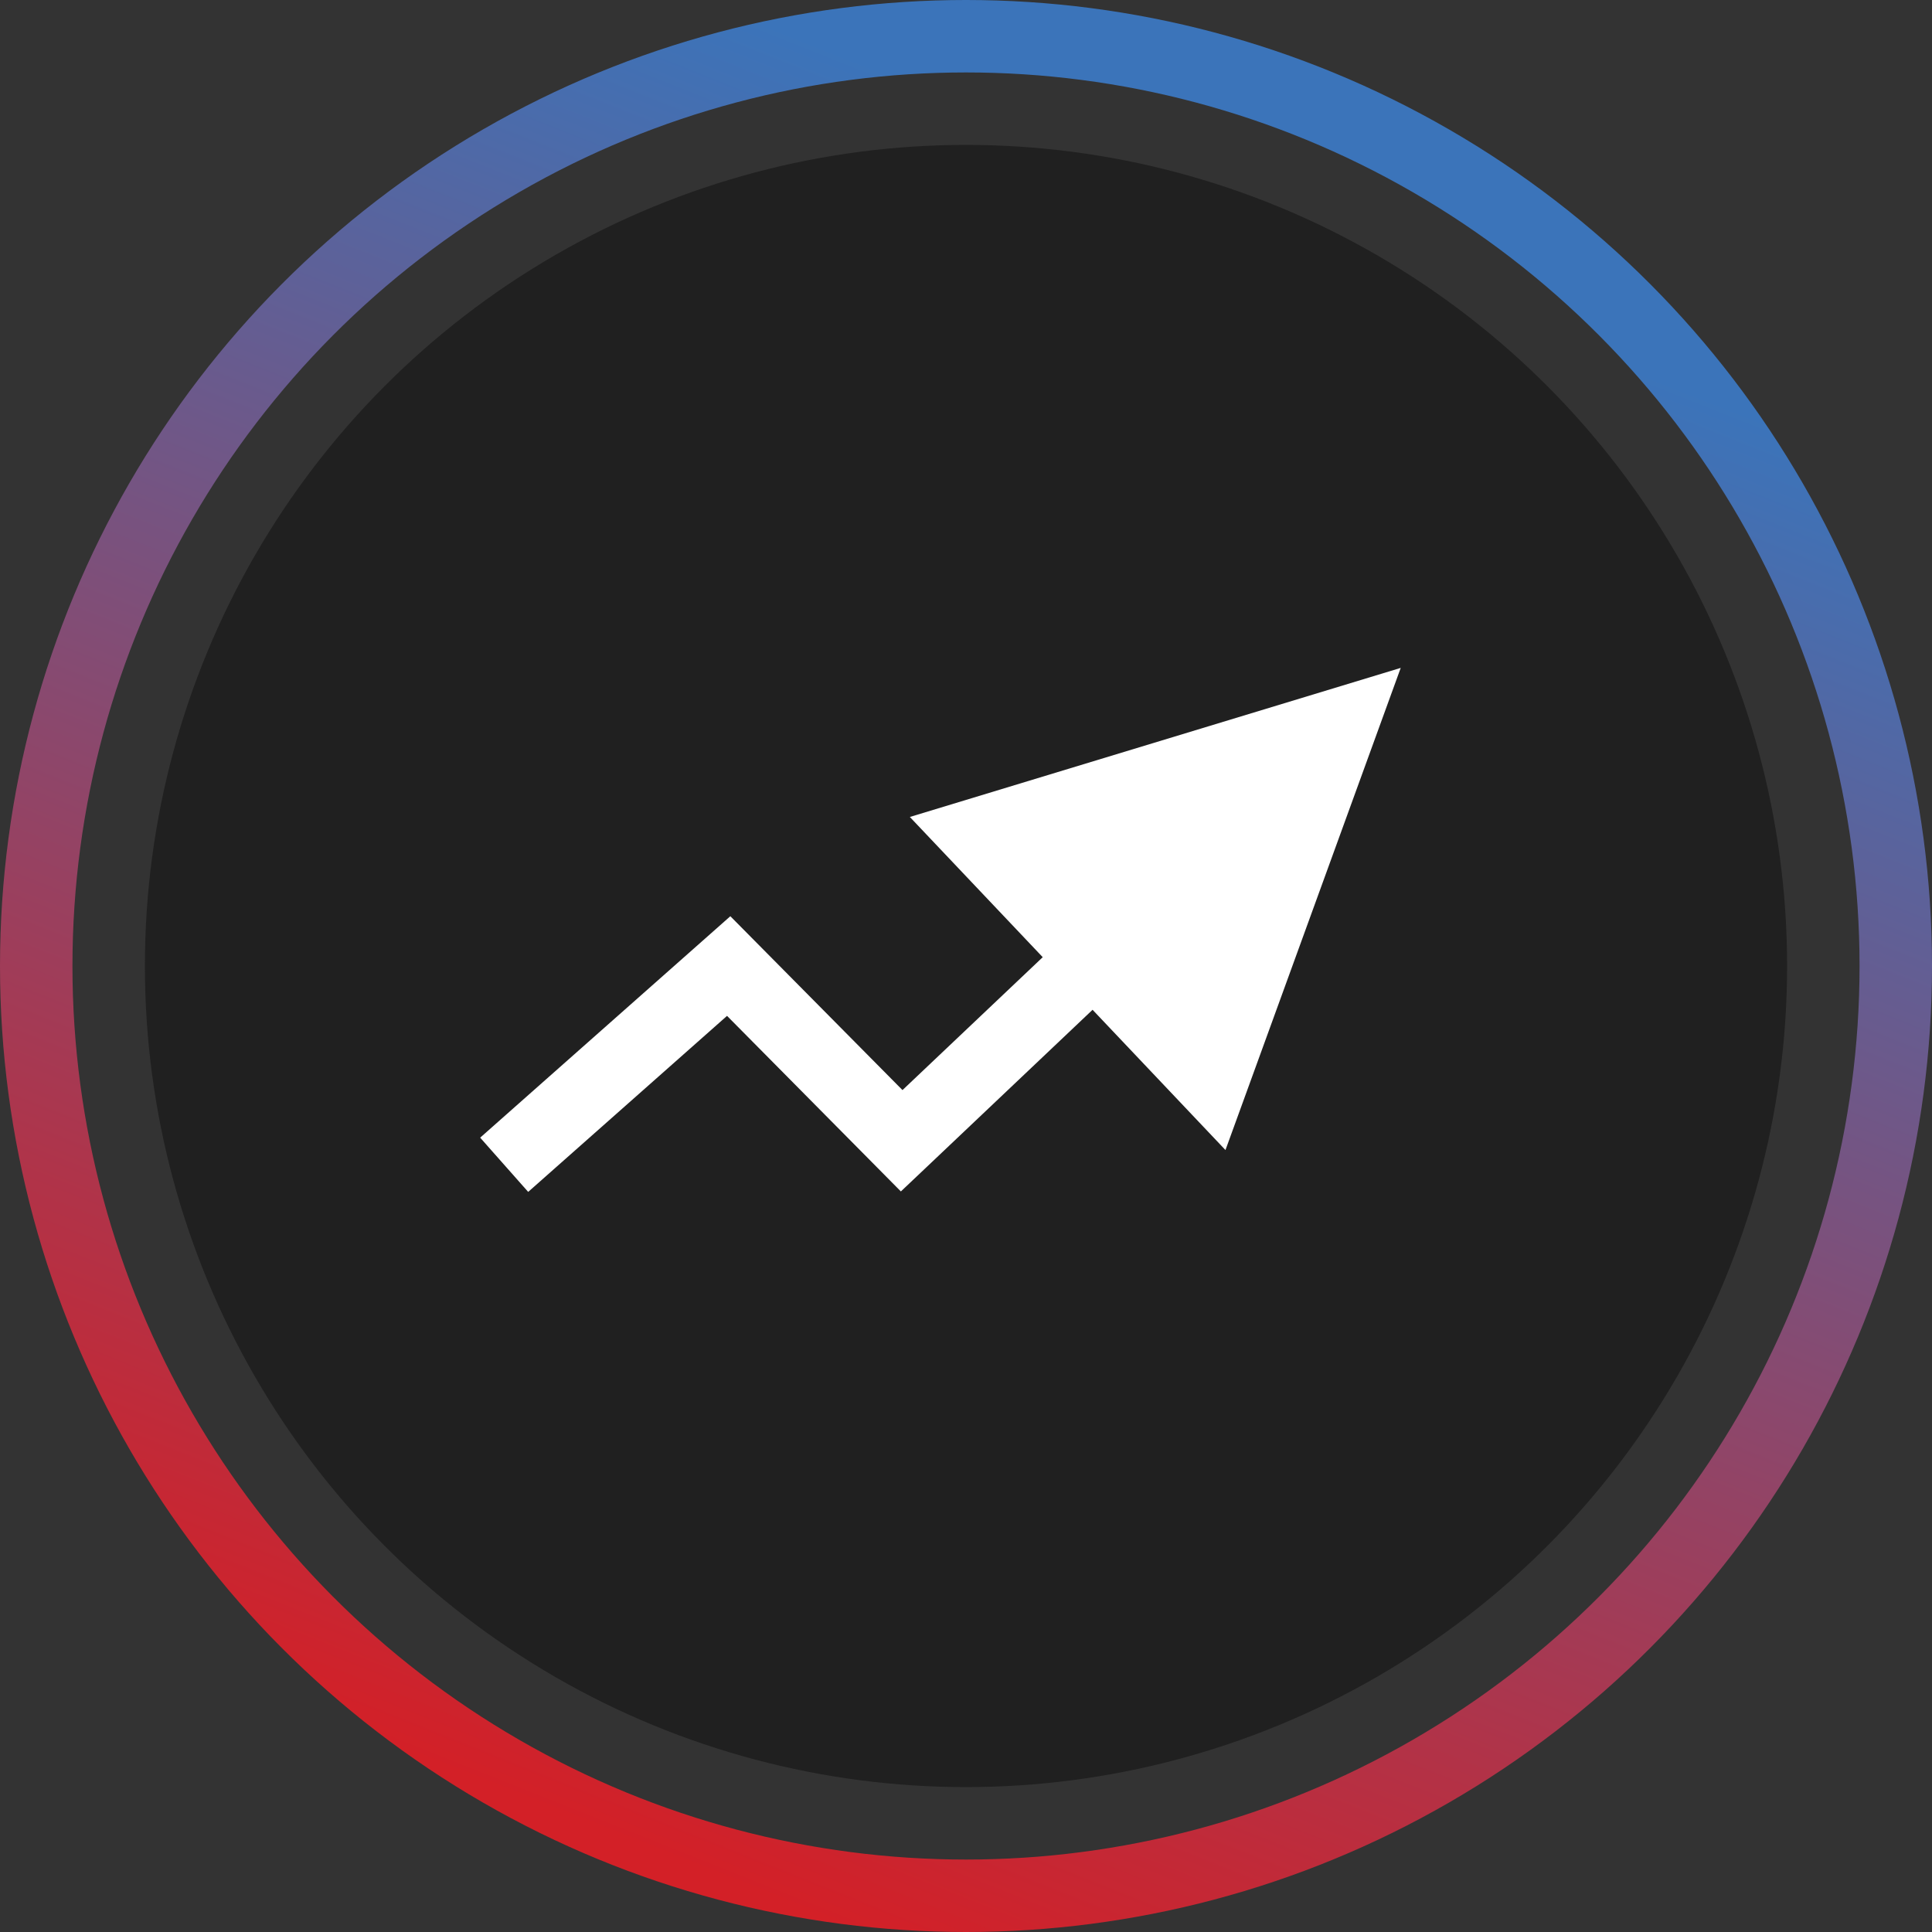
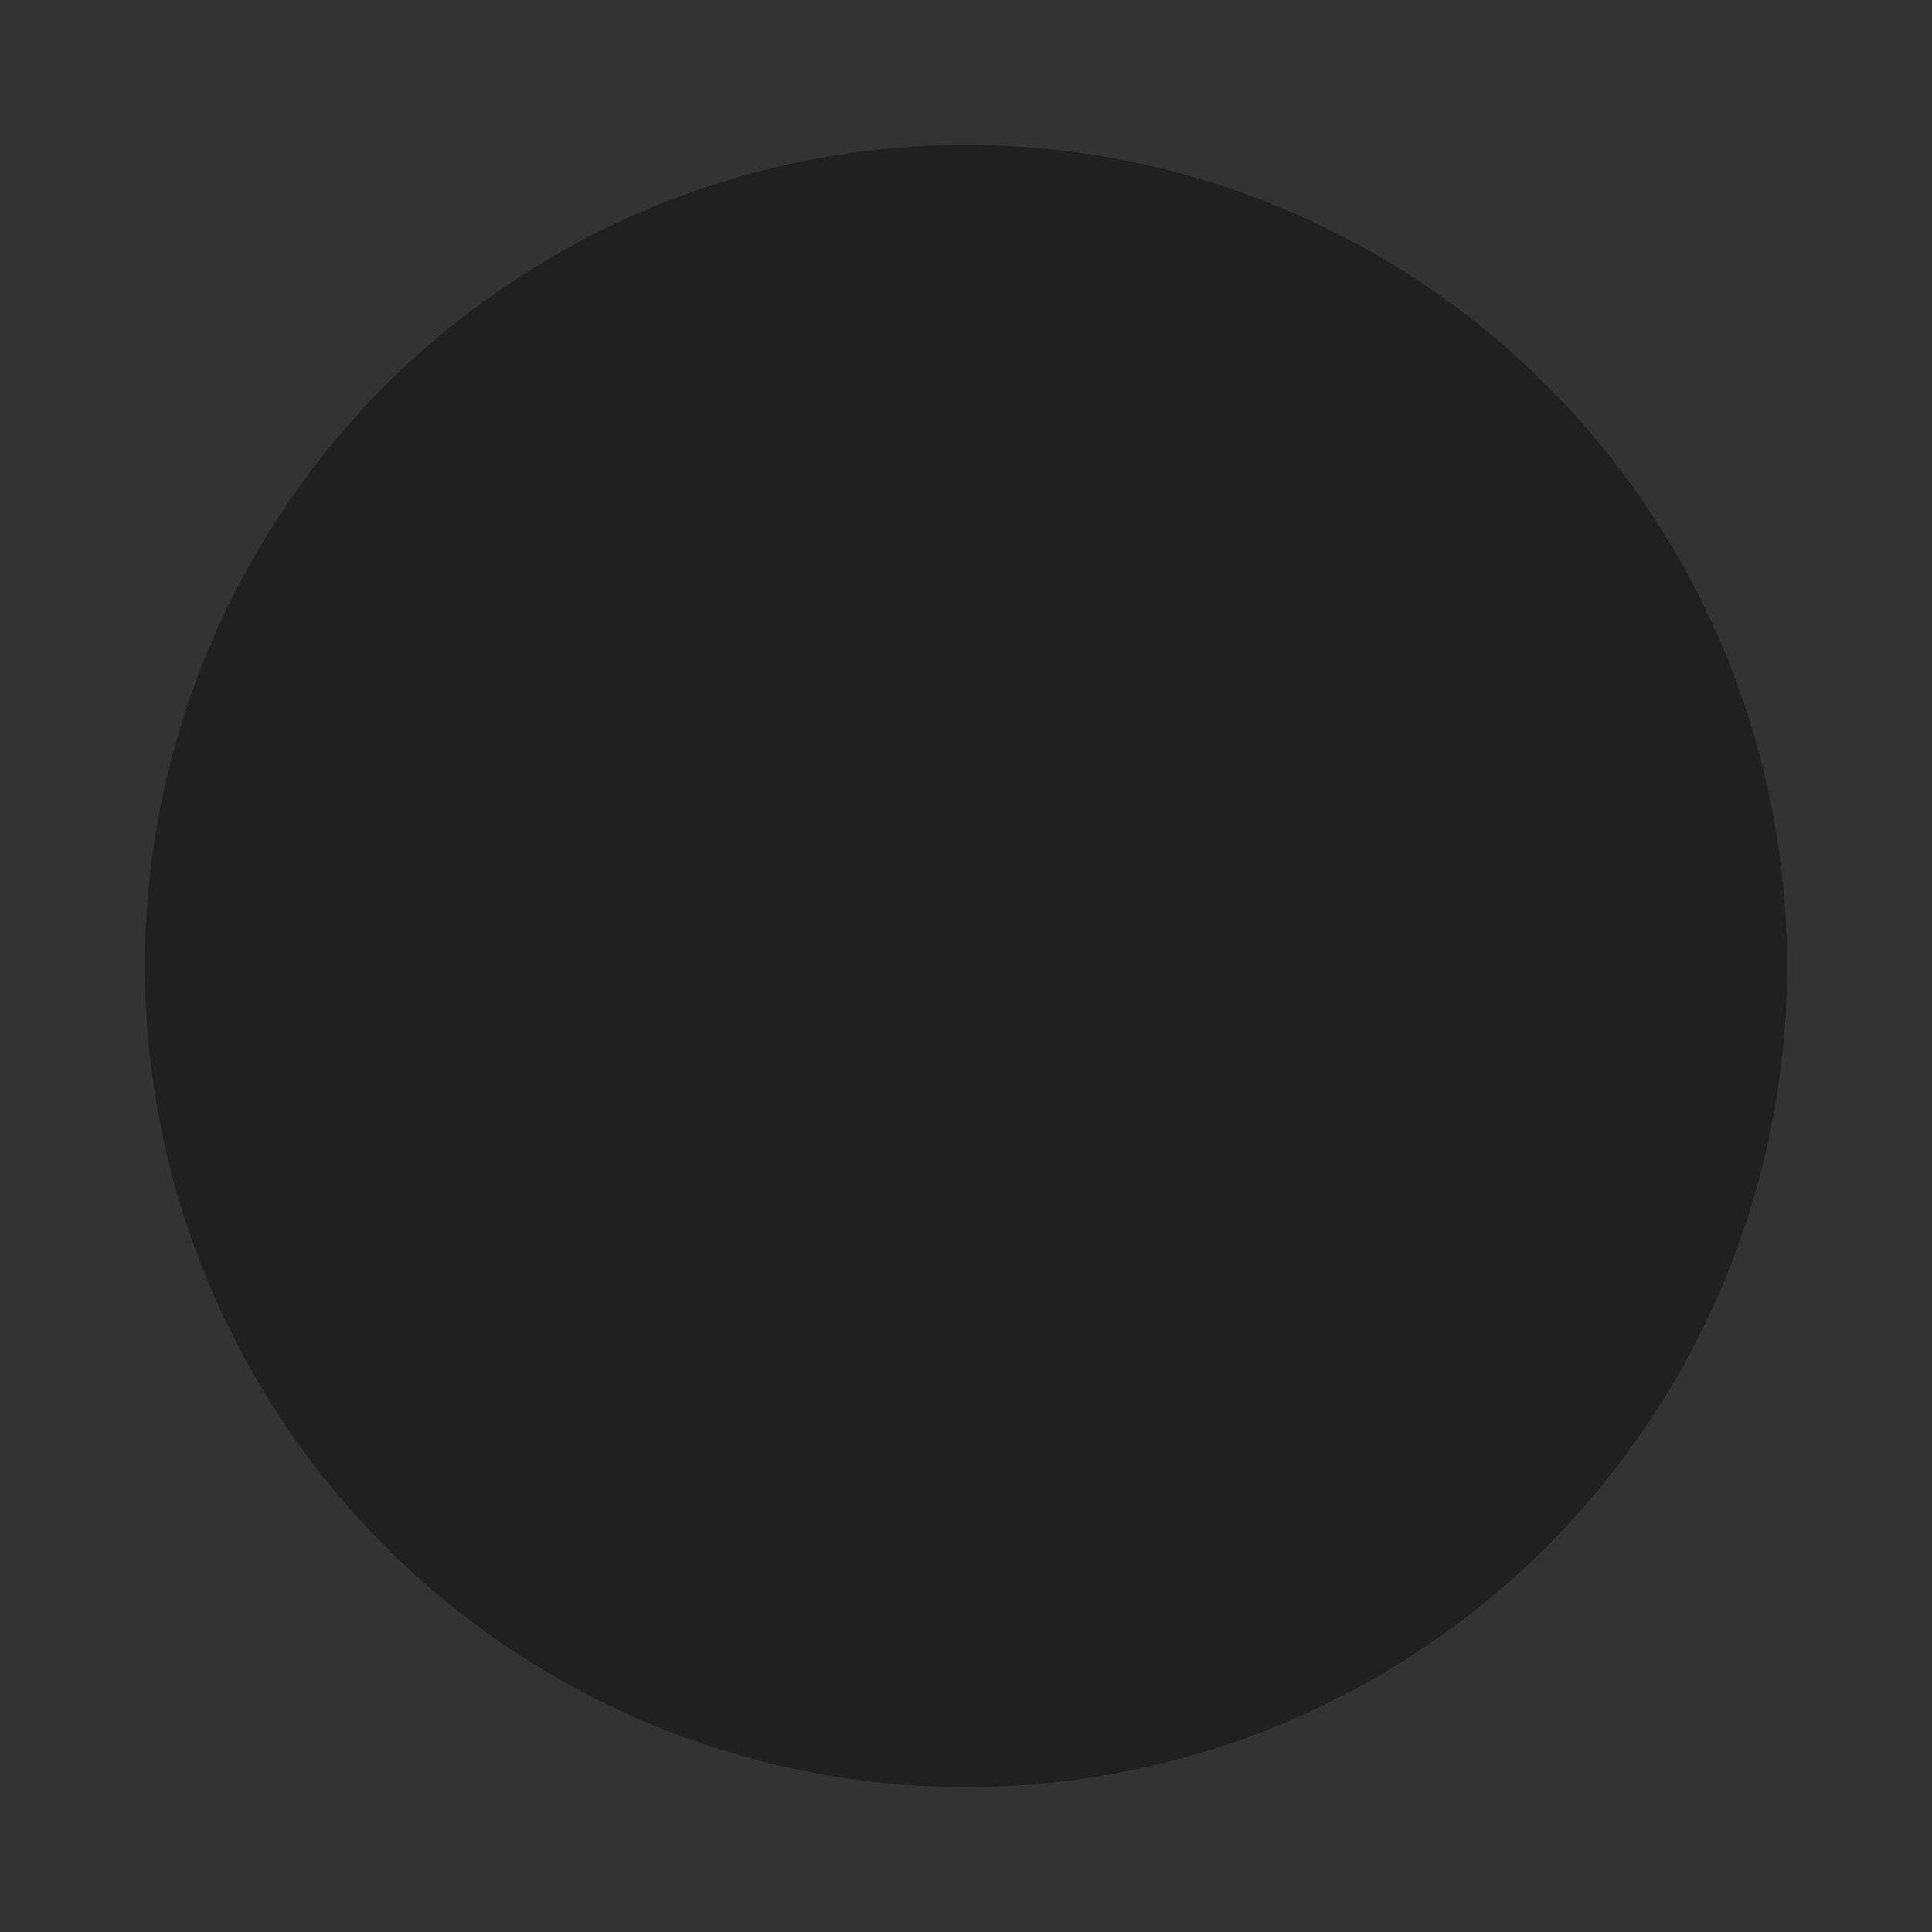
<svg xmlns="http://www.w3.org/2000/svg" width="80px" height="80px" viewBox="0 0 80 80" version="1.1">
  <rect x="0" y="0" width="80" height="80" fill="#333333" stroke="none" />
  <title>Arrow</title>
  <desc>Created with Sketch.</desc>
  <defs>
    <linearGradient x1="40.302%" y1="100%" x2="74.647%" y2="13.702%" id="linearGradient-1">
      <stop stop-color="#D32027" offset="0%" />
      <stop stop-color="#3B74BA" offset="100%" />
    </linearGradient>
  </defs>
  <g id="Landing" stroke="none" stroke-width="1" fill="none" fill-rule="evenodd">
    <g id="Large---Athlete-Landing" transform="translate(-655, -1394)">
      <g id="Highlights" transform="translate(0, 785)">
        <g id="Point-Copy-3" transform="translate(650, 604)">
          <circle id="Inner" fill="#202020" fill-rule="evenodd" cx="45" cy="45" r="34" />
-           <circle id="Outline" stroke="url(#linearGradient-1)" stroke-width="3" cx="45" cy="45" r="38.5" />
-           <polygon id="Arrow" fill="#FFFFFF" fill-rule="nonzero" points="63.001 32.656 55.744 52.621 50.241 46.813 43.369 53.326 42.303 54.335 41.271 53.292 35.105 47.065 27.994 53.36 26.871 54.354 24.883 52.108 26.006 51.114 34.18 43.879 35.242 42.939 36.24 43.947 42.37 50.138 48.177 44.635 42.675 38.829" />
        </g>
      </g>
    </g>
  </g>
</svg>